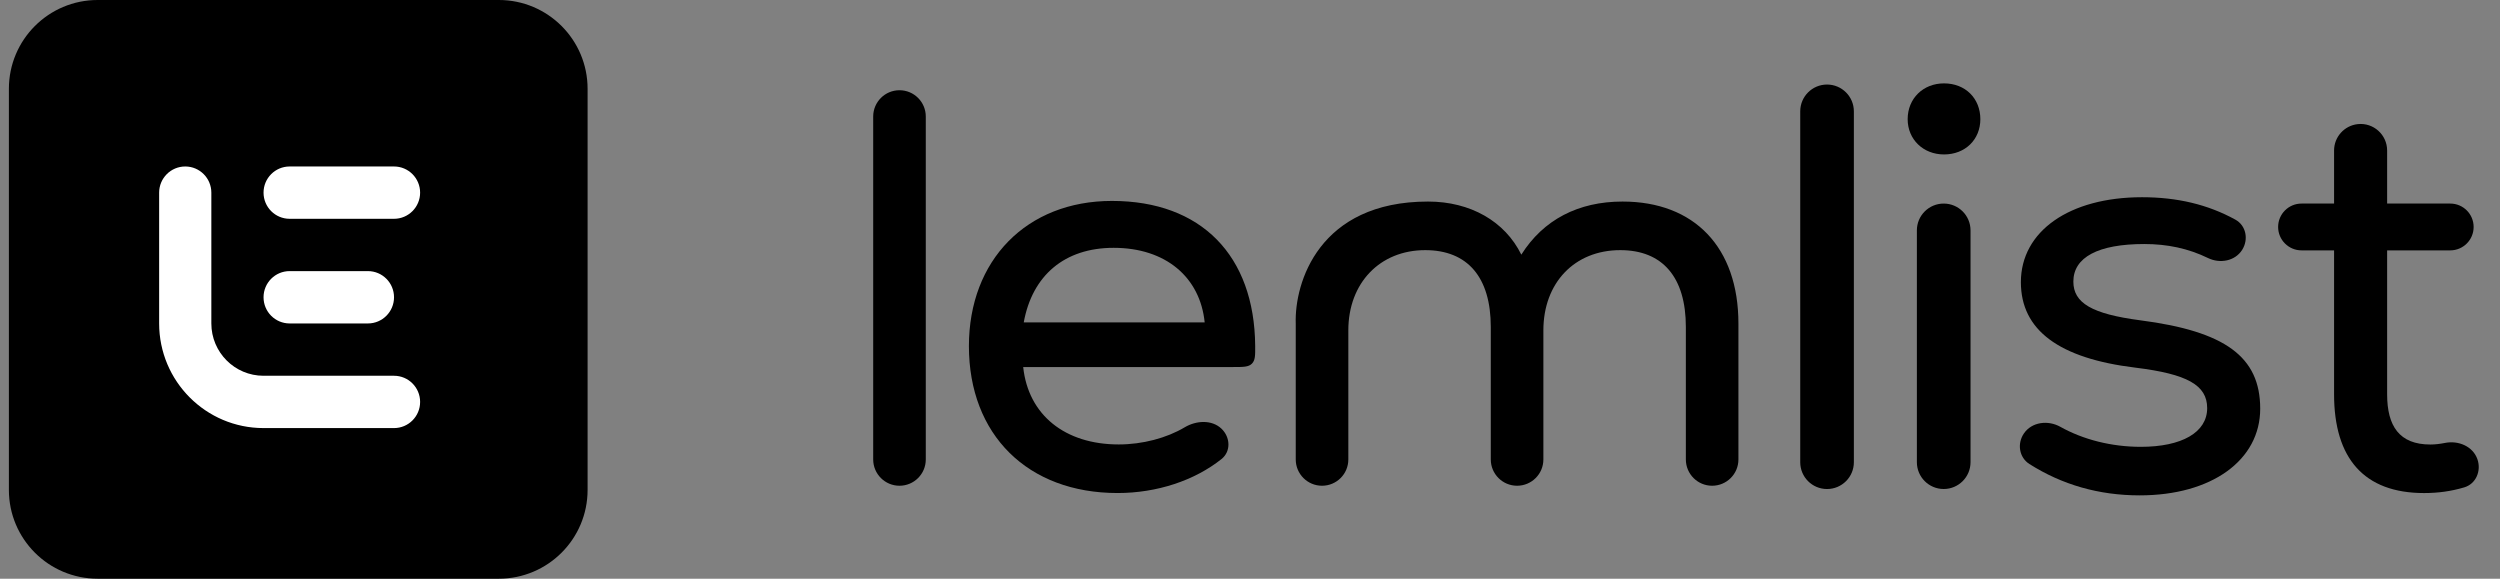
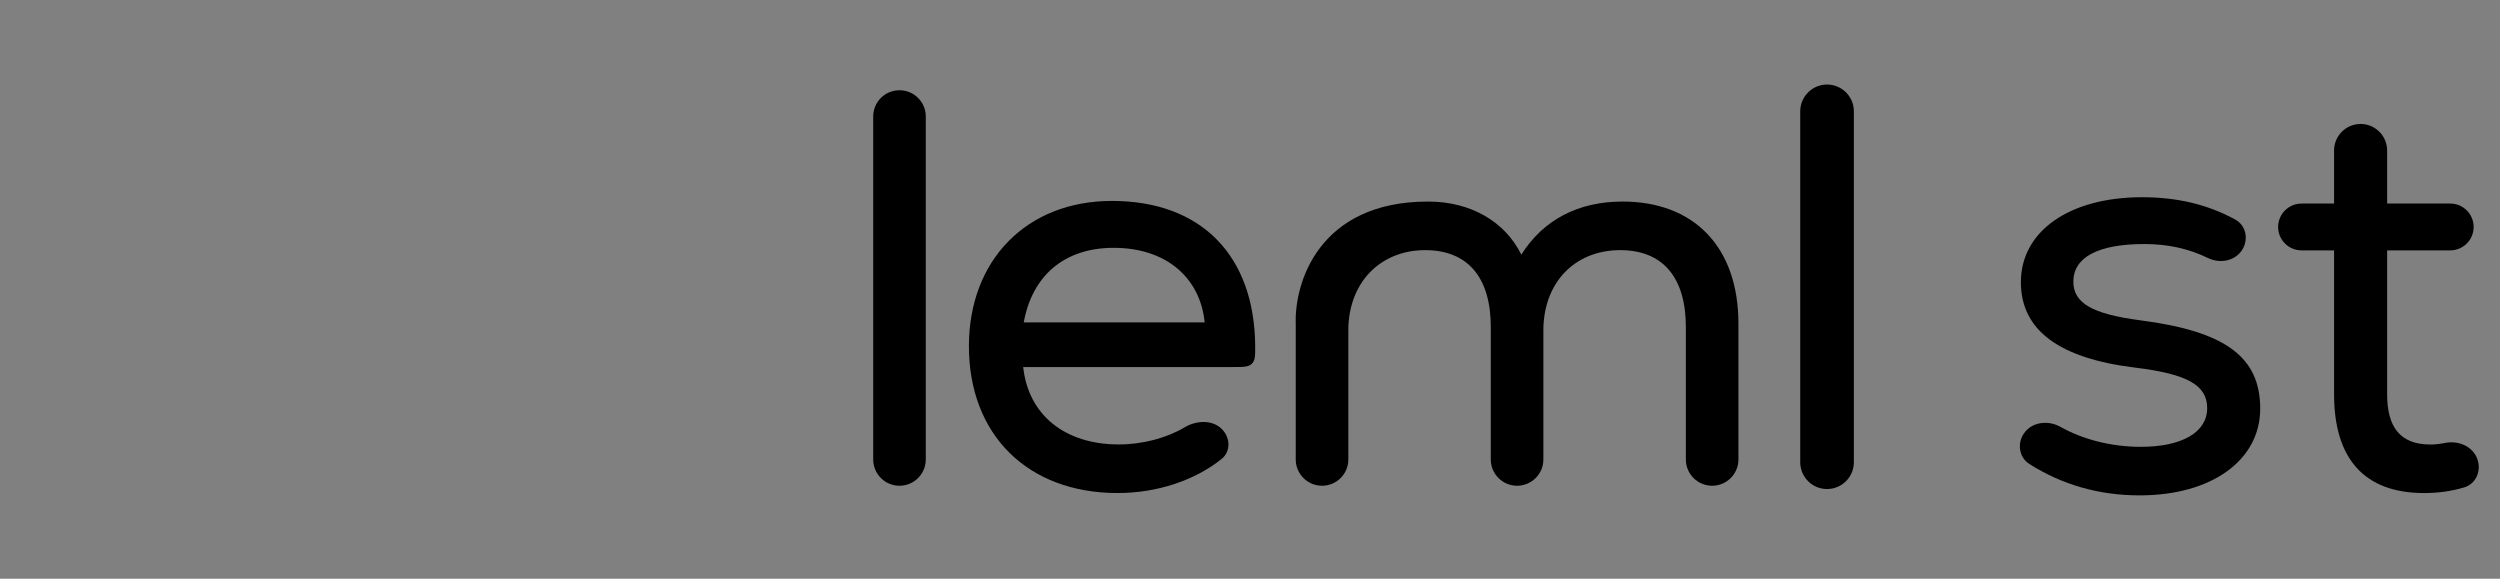
<svg xmlns="http://www.w3.org/2000/svg" width="108" height="25" viewBox="0 0 108 25" fill="none">
  <rect x="0" y="0" width="108" height="25" fill="#808080" stroke="none" />
-   <path d="M20.466 6.691H3.731V19.243H20.466V6.691Z" fill="white" />
-   <path fill-rule="evenodd" clip-rule="evenodd" d="M4.22 0C2.101 0 0.384 1.717 0.384 3.836V21.164C0.384 23.283 2.101 25 4.22 25H21.548C23.666 25 25.384 23.283 25.384 21.164V3.836C25.384 1.717 23.666 0 21.548 0H4.22ZM17.022 7.192C17.644 7.192 18.149 7.698 18.149 8.322C18.149 8.946 17.644 9.452 17.022 9.452H12.512C11.889 9.452 11.385 8.946 11.385 8.322C11.385 7.698 11.889 7.192 12.512 7.192H17.022ZM9.13 8.322C9.13 7.698 8.625 7.192 8.003 7.192C7.38 7.192 6.875 7.698 6.875 8.322V13.973C6.875 16.469 8.894 18.493 11.385 18.493H17.022C17.645 18.493 18.149 17.987 18.149 17.363C18.149 16.739 17.645 16.233 17.022 16.233H11.385C10.139 16.233 9.13 15.221 9.13 13.973V8.322ZM17.022 12.842C17.022 12.218 16.517 11.712 15.894 11.712H12.512C11.889 11.712 11.385 12.218 11.385 12.842C11.385 13.467 11.889 13.973 12.512 13.973H15.894C16.517 13.973 17.022 13.467 17.022 12.842Z" fill="black" />
  <path d="M37.722 19.849C37.722 20.476 38.231 20.984 38.858 20.984C39.485 20.984 39.994 20.476 39.994 19.849V5.033C39.994 4.407 39.485 3.898 38.858 3.898C38.231 3.898 37.722 4.407 37.722 5.033V19.849Z" fill="black" />
  <path d="M48.036 8.68C44.348 8.68 41.857 11.242 41.857 14.953C41.857 18.785 44.397 21.299 48.28 21.299C49.985 21.299 51.607 20.756 52.768 19.832C53.185 19.5 53.153 18.885 52.766 18.518C52.348 18.121 51.672 18.165 51.176 18.461C50.402 18.922 49.359 19.2 48.329 19.2C46.009 19.2 44.422 17.93 44.202 15.856H53.275C53.717 15.856 53.938 15.856 54.083 15.71C54.228 15.563 54.227 15.355 54.224 14.94C54.193 11.041 51.895 8.68 48.036 8.68ZM48.11 10.706C50.356 10.706 51.846 11.975 52.042 13.927H44.226C44.593 11.902 45.985 10.706 48.11 10.706Z" fill="black" />
  <path d="M70.093 8.707C68.188 8.707 66.674 9.488 65.721 11.001C65.013 9.561 63.523 8.707 61.691 8.707C56.973 8.707 55.916 12.222 55.976 13.979V19.849C55.976 20.476 56.485 20.984 57.112 20.984C57.739 20.984 58.248 20.476 58.248 19.849V14.272C58.248 12.222 59.615 10.806 61.569 10.806C63.401 10.806 64.402 11.978 64.402 14.126V19.849C64.402 20.476 64.911 20.984 65.538 20.984C66.165 20.984 66.674 20.476 66.674 19.849V14.272C66.674 12.222 68.017 10.806 69.995 10.806C71.827 10.806 72.829 11.978 72.829 14.126V19.849C72.829 20.476 73.337 20.984 73.964 20.984C74.591 20.984 75.1 20.476 75.1 19.849V13.979C75.1 10.684 73.195 8.707 70.093 8.707Z" fill="black" />
  <path d="M77.77 19.968C77.77 20.608 78.288 21.126 78.928 21.126C79.568 21.126 80.087 20.608 80.087 19.968V4.811C80.087 4.171 79.568 3.652 78.928 3.652C78.288 3.652 77.77 4.171 77.77 4.811V19.968Z" fill="black" />
-   <path d="M83.981 6.672C84.903 6.672 85.551 6.023 85.551 5.149C85.551 4.251 84.903 3.602 83.981 3.602C83.084 3.602 82.411 4.251 82.411 5.149C82.411 6.023 83.084 6.672 83.981 6.672ZM82.809 19.967C82.809 20.607 83.328 21.125 83.968 21.125C84.608 21.125 85.127 20.607 85.127 19.967V9.952C85.127 9.313 84.608 8.794 83.968 8.794C83.328 8.794 82.809 9.313 82.809 9.952V19.967Z" fill="black" />
  <path d="M92.434 21.4C95.549 21.4 97.641 19.878 97.641 17.656C97.641 15.409 96.122 14.311 92.459 13.837C90.367 13.562 89.569 13.088 89.569 12.164C89.569 11.116 90.64 10.542 92.633 10.542C93.622 10.542 94.529 10.73 95.386 11.147C95.904 11.399 96.555 11.28 96.862 10.793C97.146 10.343 97.033 9.744 96.568 9.488C95.376 8.833 94.054 8.52 92.534 8.52C89.394 8.52 87.302 9.992 87.302 12.189C87.302 14.261 88.947 15.484 92.26 15.884C94.478 16.158 95.35 16.633 95.35 17.631C95.35 18.68 94.253 19.303 92.484 19.303C91.209 19.303 89.989 18.988 89.006 18.438C88.478 18.141 87.773 18.224 87.432 18.726C87.134 19.163 87.224 19.762 87.671 20.046C89.081 20.939 90.669 21.4 92.434 21.4Z" fill="black" />
  <path d="M107.024 19.837C106.828 19.279 106.2 19.018 105.62 19.135C105.404 19.178 105.191 19.203 104.993 19.203C103.648 19.203 103.124 18.404 103.124 17.032V10.816H105.851C106.409 10.816 106.861 10.363 106.861 9.805C106.861 9.246 106.409 8.794 105.851 8.794H103.124V6.502C103.124 5.82 102.532 5.288 101.854 5.362C101.273 5.426 100.832 5.917 100.832 6.502V8.794H99.426C98.868 8.794 98.415 9.246 98.415 9.805C98.415 10.363 98.868 10.816 99.426 10.816H100.832V17.032C100.832 19.802 102.127 21.3 104.719 21.3C105.33 21.3 105.887 21.223 106.454 21.055C106.964 20.904 107.2 20.34 107.024 19.837Z" fill="black" />
</svg>